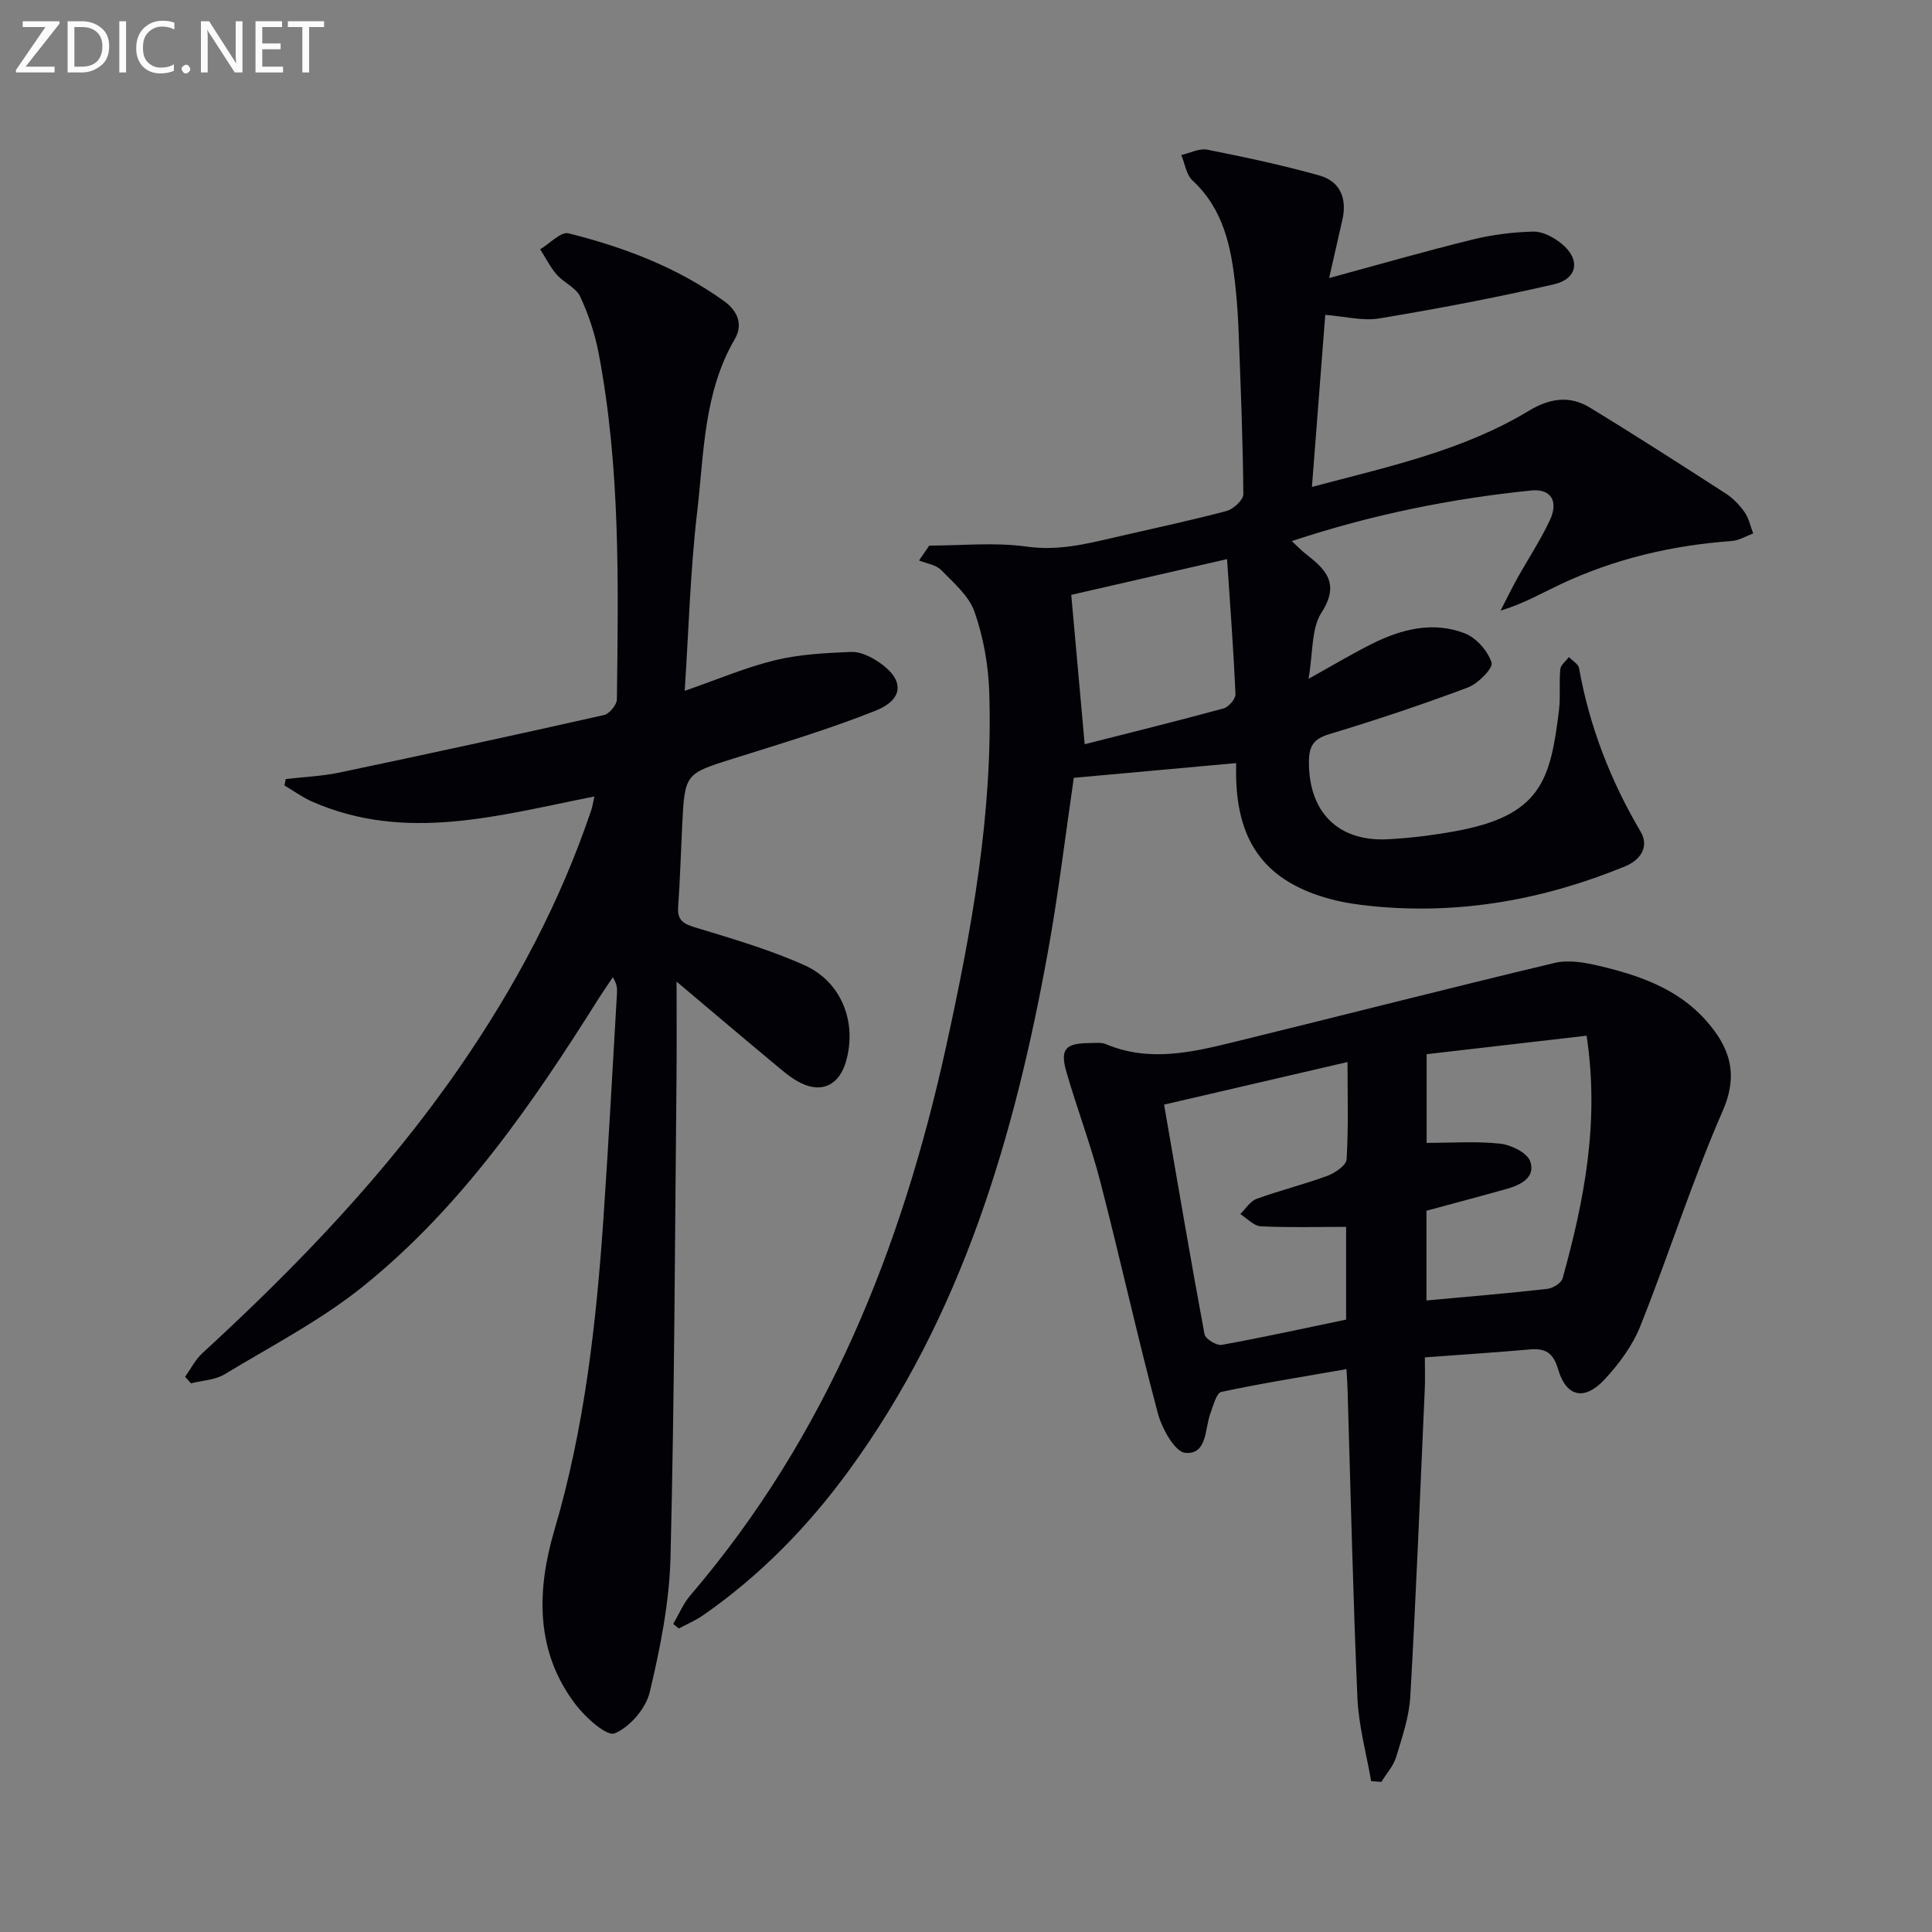
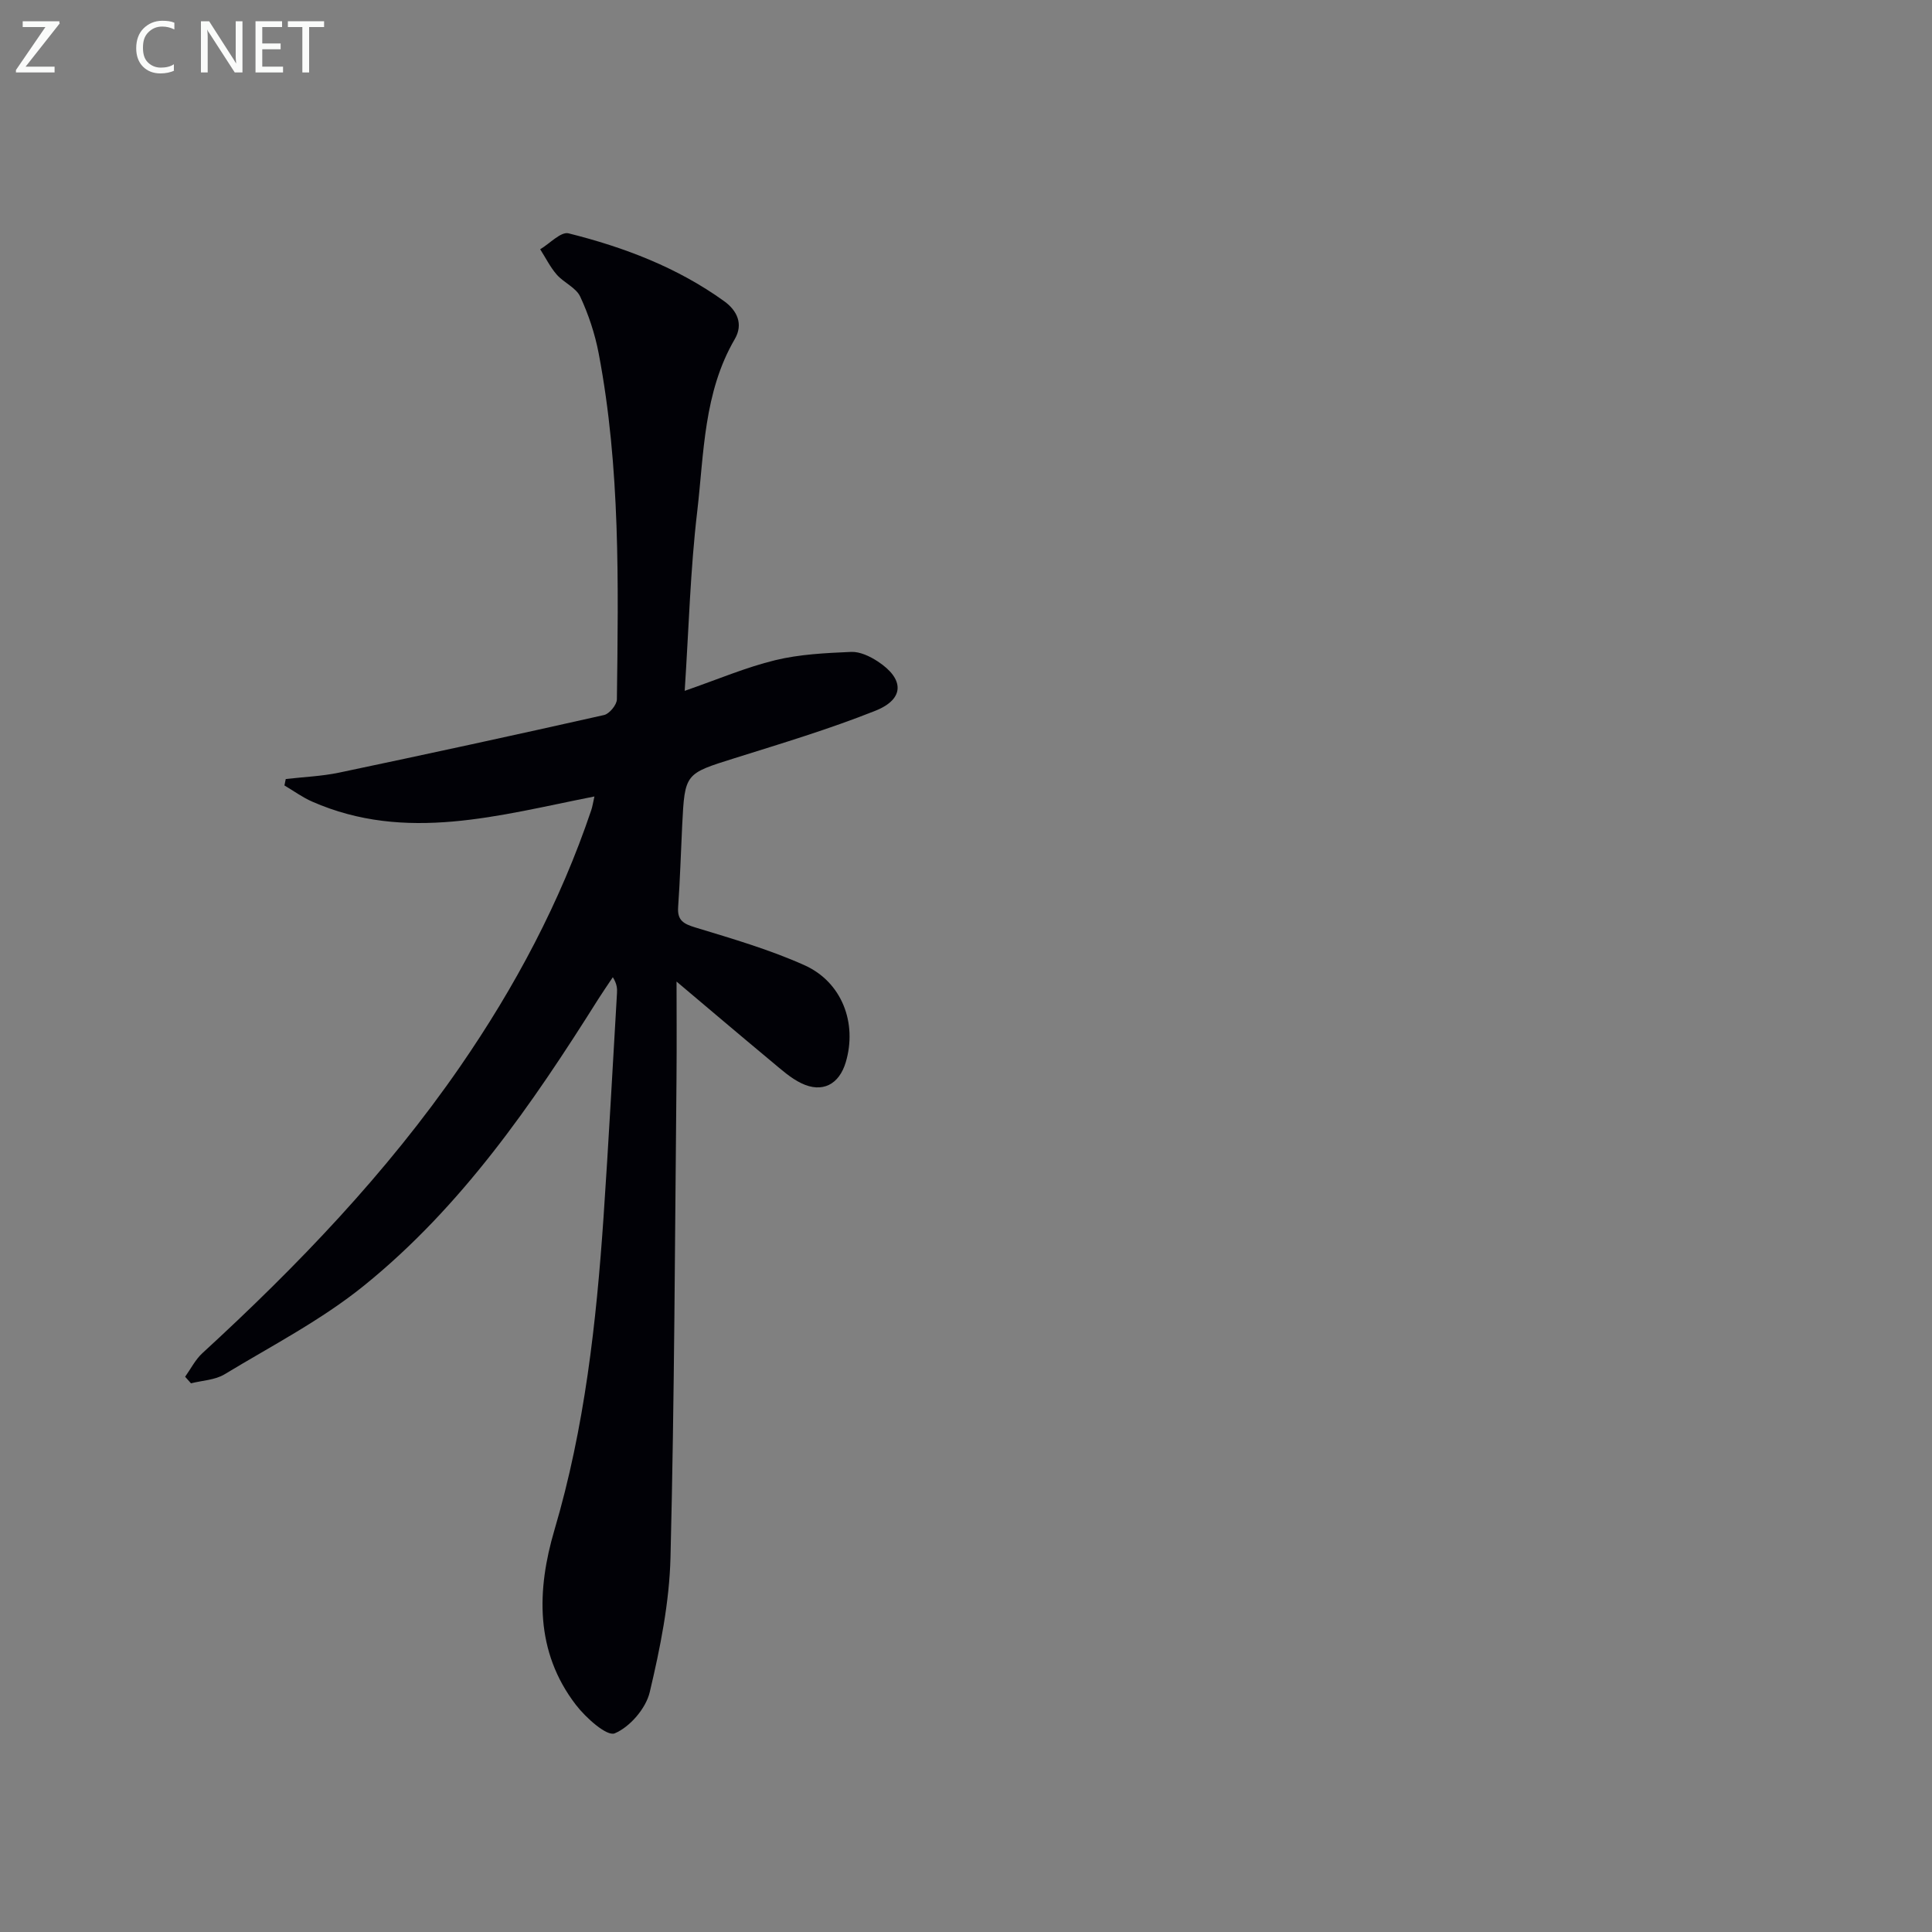
<svg xmlns="http://www.w3.org/2000/svg" enable-background="new 0 0 400 400" viewBox="0 0 400 400">
  <rect x="0" y="0" width="400" height="400" fill="#808080" stroke="none" />
-   <path d="m192.39 112.96c6.73 0 13.56-.72 20.17.21 6.38.89 12.15-.49 18.09-1.88 7.75-1.81 15.55-3.44 23.25-5.48 1.44-.38 3.53-2.29 3.52-3.49-.08-10.97-.54-21.94-.95-32.91-.12-3.32-.32-6.64-.67-9.94-.87-8.2-2.41-16.1-8.92-22.12-1.28-1.19-1.56-3.47-2.3-5.25 1.8-.41 3.73-1.44 5.39-1.11 7.79 1.55 15.58 3.2 23.22 5.35 4.28 1.21 5.73 4.75 4.74 9.14-.82 3.65-1.66 7.3-2.75 12.09 10.21-2.77 19.85-5.55 29.59-7.95 4.13-1.02 8.46-1.57 12.71-1.67 1.92-.04 4.16 1.17 5.76 2.45 4.03 3.23 3.47 7.32-1.54 8.47-11.94 2.75-24.01 5.04-36.1 7.05-3.45.58-7.17-.42-11.22-.73-.89 11.53-1.8 23.21-2.76 35.62 15.83-4.19 31.24-7.5 44.88-15.74 4.32-2.61 8.45-3.25 12.63-.7 9.49 5.77 18.83 11.79 28.17 17.81 1.51.97 2.85 2.38 3.89 3.85.89 1.27 1.22 2.93 1.79 4.42-1.48.54-2.93 1.45-4.44 1.56-12.38.89-24.27 3.69-35.52 8.99-3.9 1.84-7.63 4.01-12.34 5.42 1.13-2.19 2.2-4.41 3.39-6.56 2.26-4.06 4.84-7.96 6.81-12.15 1.85-3.93.24-6.58-3.86-6.16-16.69 1.7-33.06 5-49.57 10.48 1.25 1.16 2 1.96 2.85 2.62 4.18 3.23 7.19 6.16 3.29 12.2-2.12 3.3-1.72 8.23-2.67 13.69 5.15-2.86 9.07-5.21 13.15-7.25 6.1-3.05 12.62-4.7 19.18-2.17 2.39.92 4.78 3.64 5.57 6.07.37 1.11-2.79 4.35-4.9 5.14-9.45 3.55-19.05 6.75-28.72 9.67-3.17.96-4.16 2.4-4.2 5.54-.13 10.48 5.95 16.76 16.32 16.22 4.63-.24 9.27-.82 13.83-1.64 17.88-3.21 19.85-10.53 21.62-25.08.34-2.8 0-5.67.27-8.48.09-.89 1.16-1.68 1.78-2.52.73.76 1.95 1.43 2.1 2.29 2.17 12.07 6.5 23.27 12.74 33.83 1.86 3.16-.03 5.9-3.19 7.2-16.72 6.87-34.06 10.03-52.14 8.27-2.96-.29-5.95-.7-8.81-1.47-13.22-3.53-19.3-11.44-19.59-25.25-.02-.98 0-1.97 0-2.92-11.26 1.02-22.22 2.02-33.61 3.05-1.7 11.55-3.14 23.71-5.31 35.74-6.96 38.56-17.84 75.68-41.41 107.88-8.42 11.5-18.28 21.59-30.01 29.75-1.56 1.09-3.36 1.84-5.04 2.75-.39-.31-.78-.63-1.17-.94 1.17-1.98 2.07-4.2 3.55-5.92 28.21-32.96 43.79-71.83 52.95-113.62 5.31-24.19 9.76-48.56 8.93-73.48-.18-5.57-1.22-11.3-3.05-16.54-1.15-3.3-4.32-6-6.92-8.65-1.07-1.09-3.01-1.34-4.56-1.97.71-1.03 1.41-2.06 2.11-3.08zm61.66 2.8c-11.82 2.71-22.24 5.1-32.26 7.4.9 10.03 1.84 20.48 2.78 30.93 9.27-2.36 19.04-4.77 28.76-7.42 1.05-.29 2.51-1.97 2.46-2.94-.41-9.37-1.12-18.73-1.74-27.97z" fill="#010106" />
  <path d="m141.76 143.03c6.87-2.38 12.69-4.88 18.76-6.35 5.08-1.23 10.43-1.48 15.69-1.71 1.82-.08 3.9.91 5.5 1.96 5.55 3.62 5.61 7.79-.44 10.21-9.53 3.8-19.4 6.76-29.2 9.84-10.24 3.22-10.29 3.1-10.83 13.89-.28 5.64-.44 11.29-.84 16.93-.2 2.8 1.16 3.49 3.62 4.24 7.59 2.31 15.28 4.55 22.5 7.78 7.81 3.49 10.99 12.01 8.59 20.09-1.38 4.64-4.86 6.45-9.19 4.37-2.19-1.05-4.1-2.78-6-4.36-6.9-5.74-13.74-11.55-19.85-16.7 0 5.11.06 12.69-.01 20.27-.33 32.97-.42 65.95-1.24 98.91-.23 9.37-2.13 18.8-4.3 27.95-.8 3.37-4.12 7.22-7.25 8.52-1.63.68-5.99-3.23-8.04-5.9-8.51-11.07-8.09-23.83-4.44-36.2 6.27-21.22 8.67-42.93 10.17-64.83 1.05-15.42 1.87-30.87 2.78-46.3.06-.96.01-1.92-.86-3.32-1.02 1.53-2.07 3.04-3.05 4.59-13.69 21.77-28.28 42.94-48.45 59.25-8.82 7.14-19.13 12.47-28.9 18.38-1.97 1.19-4.61 1.27-6.94 1.86-.4-.45-.8-.9-1.21-1.36 1.18-1.65 2.12-3.56 3.59-4.9 19.68-18.06 38.1-37.24 53.33-59.3 11.39-16.51 20.74-34.05 27.16-53.1.25-.74.36-1.52.66-2.84-19.71 3.88-39.02 9.6-58.45 1.06-2.01-.88-3.83-2.22-5.73-3.34.09-.44.18-.89.27-1.33 3.68-.43 7.42-.57 11.02-1.32 18.32-3.85 36.62-7.82 54.88-11.93 1.11-.25 2.65-2.12 2.66-3.25.3-23.96.74-47.94-3.77-71.63-.77-4.03-2.1-8.05-3.83-11.76-.87-1.86-3.39-2.87-4.85-4.54-1.36-1.56-2.3-3.49-3.43-5.25 1.97-1.17 4.29-3.7 5.87-3.3 11.48 2.87 22.51 7.05 32.22 14.05 2.68 1.93 4.01 4.73 2.2 7.84-6.46 11.08-6.37 23.61-7.78 35.72-1.42 11.99-1.74 24.15-2.59 37.11z" fill="#010106" />
-   <path d="m295 281.03c0 2.49.08 4.46-.01 6.42-.95 21.25-1.79 42.52-3 63.76-.24 4.23-1.68 8.44-2.93 12.55-.56 1.86-2.02 3.45-3.06 5.16-.71-.05-1.41-.11-2.12-.16-.99-5.74-2.59-11.45-2.84-17.22-.92-21.28-1.4-42.57-2.04-63.86-.03-.98-.1-1.96-.22-4.22-8.86 1.55-17.44 2.91-25.92 4.72-1.02.22-1.64 2.8-2.23 4.36-1.23 3.24-.64 8.64-5.21 8.26-2.17-.18-4.87-5.06-5.71-8.23-4.23-15.86-7.76-31.9-11.87-47.8-1.99-7.71-4.84-15.19-7.05-22.84-1.36-4.7-.21-5.94 4.73-5.97 1.16-.01 2.46-.2 3.47.23 9 3.78 17.88 1.66 26.7-.5 22.07-5.41 44.08-11.06 66.19-16.33 2.89-.69 6.27-.08 9.27.63 8.32 1.96 16.39 4.78 22.22 11.48 4.7 5.38 6.65 10.85 3.31 18.5-6.37 14.57-11.17 29.82-17.08 44.61-1.62 4.05-4.42 7.84-7.43 11.06-4.14 4.44-7.91 3.57-9.58-2.14-1.01-3.46-2.65-4.41-5.94-4.11-6.94.62-13.9 1.06-21.65 1.64zm-16.3-27.02c-6.09 0-11.89.17-17.66-.12-1.46-.07-2.84-1.64-4.25-2.53 1.11-1.08 2.04-2.66 3.36-3.14 4.82-1.76 9.84-2.99 14.65-4.77 1.6-.59 3.92-2.17 4-3.42.4-6.56.19-13.15.19-20.15-13.07 3.03-25.43 5.9-37.98 8.82 2.81 16.22 5.46 31.91 8.37 47.54.18.97 2.5 2.4 3.57 2.2 8.73-1.58 17.39-3.49 25.75-5.23 0-7.2 0-13.3 0-19.2zm49.79-39.58c-11.18 1.29-22.11 2.56-33.12 3.83v18.36c5.34 0 10.35-.37 15.26.17 2.25.25 5.52 1.85 6.17 3.63 1.19 3.26-1.86 4.88-4.75 5.7-5.55 1.56-11.13 3.04-16.72 4.55v18.58c8.55-.79 16.8-1.47 25.03-2.4 1.16-.13 2.9-1.22 3.17-2.2 4.43-16.03 7.68-32.21 4.96-50.22z" fill="#010106" />
  <g fill="#fafbfa">
    <path d="m12.4 4.8-7.1 9h6v1.2h-8v-.5l6.1-8.9h-4.7v-1.2h7.6v.4z" />
-     <path d="m14 14v-9.6h3c1.6 0 2.9.5 4 1.4s1.6 2.2 1.6 3.8-.5 3-1.6 3.9-2.4 1.5-4 1.5h-3zm1.4-8.4v8.2h1.6c1.3 0 2.4-.4 3.1-1.1s1.1-1.8 1.1-3.1-.4-2.3-1.2-3-1.8-1-3.1-1z" />
-     <path d="m26.1 4.4v10.6h-1.4v-10.6z" />
    <path d="m36.1 14.6c-.8.4-1.8.6-2.9.6-1.5 0-2.7-.5-3.6-1.4s-1.4-2.2-1.4-3.8c0-1.7.5-3.1 1.5-4.1s2.3-1.6 3.9-1.6c1 0 1.8.1 2.5.4v1.4c-.8-.4-1.6-.6-2.5-.6-1.2 0-2.1.4-2.9 1.2s-1.1 1.8-1.1 3.2c0 1.3.3 2.3 1 3s1.6 1.1 2.7 1.1c1 0 2-.2 2.7-.7v1.3z" />
-     <path d="m37.6 14.3c0-.2.1-.5.3-.6s.4-.3.6-.3c.3 0 .5.1.6.3s.3.4.3.6-.1.4-.3.6-.4.3-.6.3c-.3 0-.5-.1-.6-.3s-.3-.4-.3-.6z" />
    <path d="m50.2 15h-1.6l-5.3-8.2c-.2-.2-.3-.5-.4-.7 0 .2.1.7.1 1.5v7.4h-1.4v-10.6h1.7l5.2 8.1c.2.4.4.6.4.7 0-.3-.1-.8-.1-1.5v-7.3h1.4z" />
    <path d="m58.6 15h-5.7v-10.6h5.5v1.2h-4.1v3.4h3.8v1.2h-3.8v3.6h4.3z" />
    <path d="m67.1 5.6h-3.1v9.4h-1.4v-9.4h-3v-1.2h7.5z" />
  </g>
</svg>